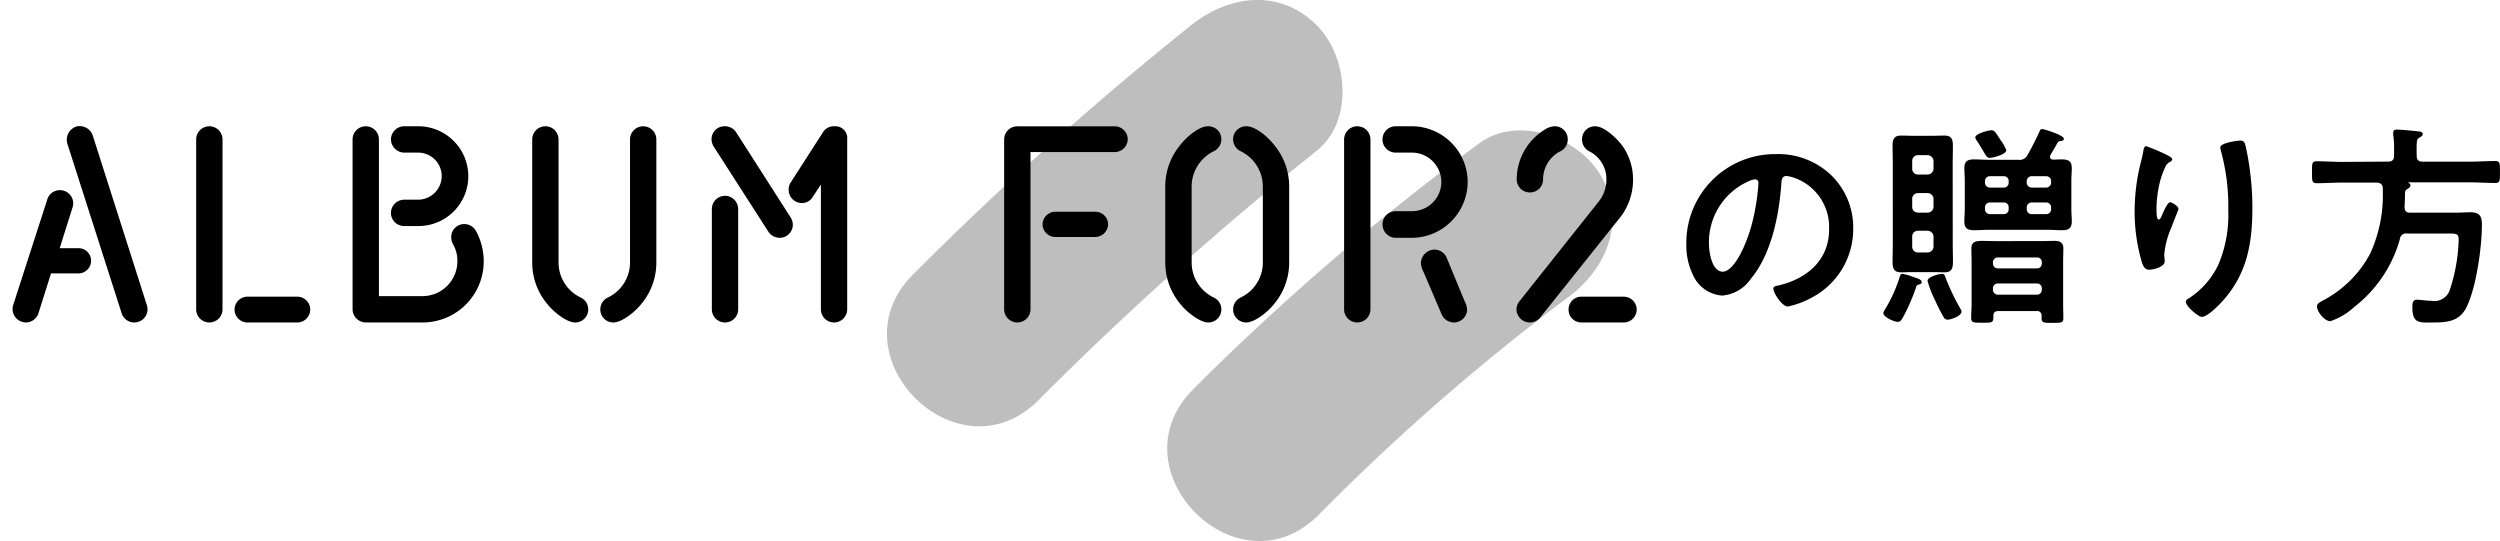
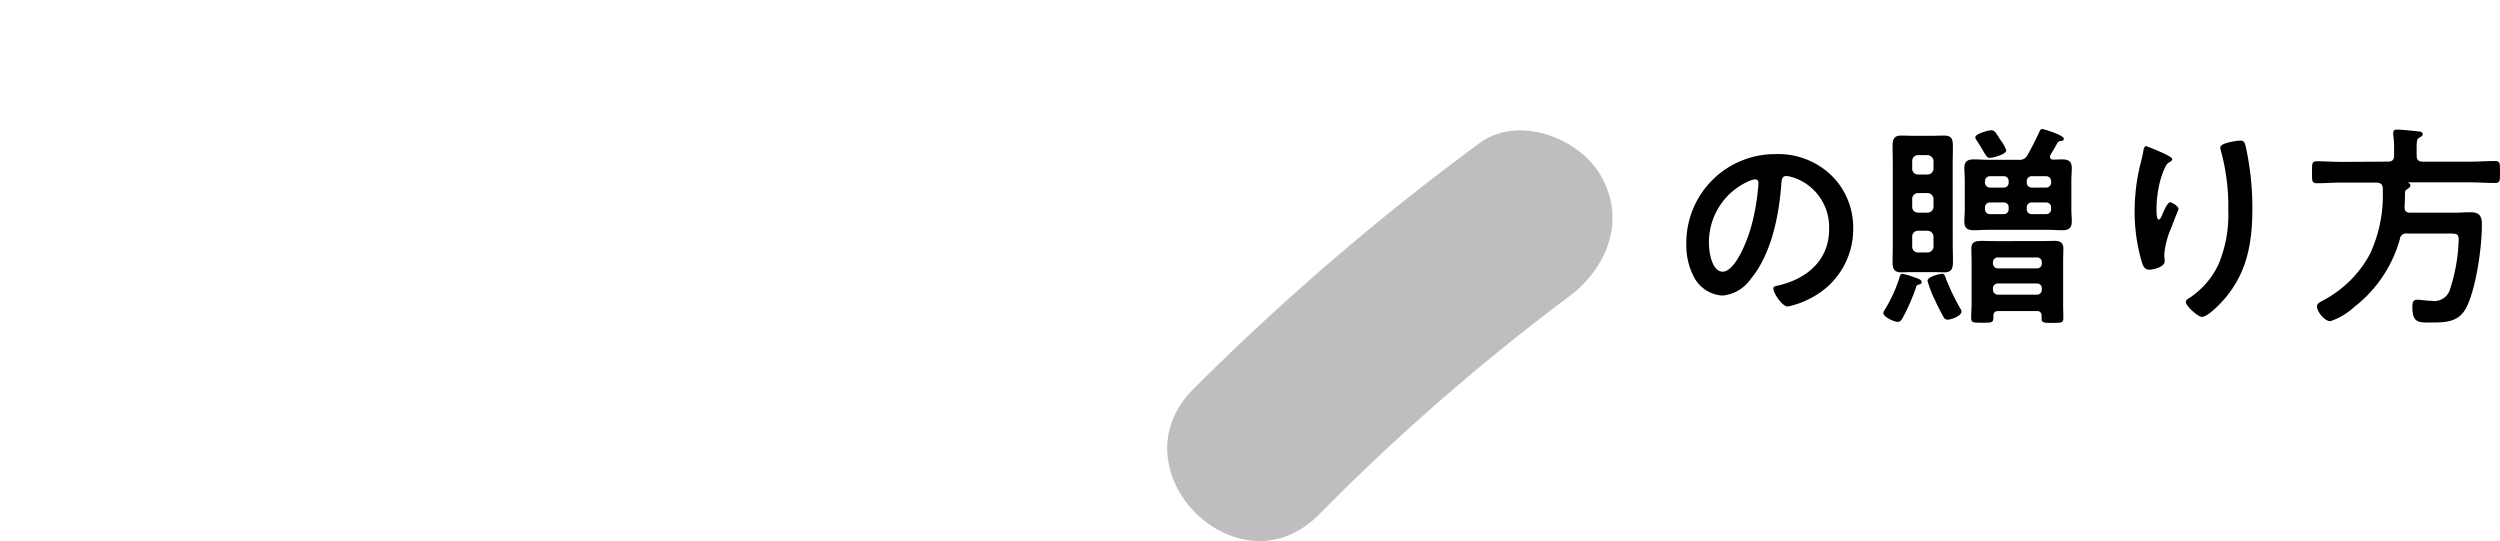
<svg xmlns="http://www.w3.org/2000/svg" width="267.057" height="57.794" viewBox="0 0 267.057 57.794">
  <defs>
    <clipPath id="clip-path">
      <rect id="長方形_2027" data-name="長方形 2027" width="77.506" height="57.794" transform="translate(0 0)" fill="none" />
    </clipPath>
    <clipPath id="clip-path-2">
-       <rect id="長方形_2026" data-name="長方形 2026" width="176.779" height="33.021" transform="translate(0 0)" fill="none" />
-     </clipPath>
+       </clipPath>
  </defs>
  <g id="title_send" transform="translate(-54 -5097)">
    <g id="グループ_1064" data-name="グループ 1064" transform="translate(148.747 5097)">
      <g id="グループ_1063" data-name="グループ 1063" clip-path="url(#clip-path)">
-         <path id="パス_116" data-name="パス 116" d="M45.907,2.694c-3.956-3.956-9.4-3.21-13.413,0A354.594,354.594,0,0,0,2.783,29.326C-5.845,37.983,7.563,51.4,16.195,42.739A354.765,354.765,0,0,1,45.907,16.107c4-3.2,3.339-10.074,0-13.413" fill="#bebebe" />
        <path id="パス_117" data-name="パス 117" d="M76.233,18.721c-2.369-4.05-8.839-6.472-12.976-3.4A267.876,267.876,0,0,0,32.716,41.574c-8.614,8.67,4.793,22.088,13.413,13.413A236,236,0,0,1,72.83,31.7c4.108-3.047,6.189-8.212,3.4-12.976" fill="#bebebe" />
      </g>
    </g>
    <g id="グループ_1062" data-name="グループ 1062" transform="translate(-7)">
      <path id="パス_138" data-name="パス 138" d="M-35.523-13.846c.253,0,.368.184.368.414a23.391,23.391,0,0,1-.736,4.485c-.644,2.346-1.932,4.968-3.082,4.968-1.173,0-1.472-2.139-1.472-2.99a7.117,7.117,0,0,1,4.14-6.624A2.587,2.587,0,0,1-35.523-13.846Zm2.208-2.691a9.475,9.475,0,0,0-9.545,9.66,7.21,7.21,0,0,0,.713,3.266,3.707,3.707,0,0,0,3.128,2.185A4.12,4.12,0,0,0-35.983-3.2c2.208-2.645,3.013-6.739,3.266-10.1.023-.391.023-.9.552-.9a4.017,4.017,0,0,1,.874.207,5.58,5.58,0,0,1,3.68,5.5c0,3.289-2.369,5.267-5.382,5.98-.23.046-.575.092-.575.322,0,.506.943,1.932,1.541,1.932a8.949,8.949,0,0,0,2.507-.92A8.264,8.264,0,0,0-25.035-8.6a7.78,7.78,0,0,0-2.323-5.658A8.18,8.18,0,0,0-33.315-16.537Zm24.633-.414a4.462,4.462,0,0,0-.621-1.1c-.46-.713-.621-1.035-.966-1.035-.322,0-1.725.368-1.725.759a.682.682,0,0,0,.161.345c.345.529.575.92.736,1.2.3.506.391.644.667.644C-10.062-16.146-8.682-16.514-8.682-16.951ZM-13.466.276A.655.655,0,0,0-13.6-.046a24.3,24.3,0,0,1-1.541-3.22c-.115-.322-.161-.483-.391-.483-.276,0-1.564.3-1.564.759A11.053,11.053,0,0,0-16.3-.943,20.138,20.138,0,0,0-15.352.92a.483.483,0,0,0,.414.23C-14.639,1.15-13.466.782-13.466.276Zm-4.255-3.128c0-.253-.3-.368-.736-.506a8.09,8.09,0,0,0-1.288-.391c-.23,0-.276.161-.322.322a15.424,15.424,0,0,1-1.587,3.5.86.86,0,0,0-.161.368c0,.437,1.15.943,1.541.943.276,0,.414-.23.529-.437a20.645,20.645,0,0,0,1.426-3.266.345.345,0,0,1,.253-.276C-17.951-2.622-17.721-2.668-17.721-2.852Zm.621-5.5a.648.648,0,0,1,.644.667v.989a.648.648,0,0,1-.644.667h-1.012a.61.61,0,0,1-.621-.644V-7.705a.61.61,0,0,1,.621-.644Zm0-4.025a.648.648,0,0,1,.644.667v.759a.634.634,0,0,1-.644.667h-1.012c-.391-.046-.621-.23-.621-.644v-.8a.61.61,0,0,1,.621-.644Zm.644-2.645a.648.648,0,0,1-.644.667h-1.012A.61.61,0,0,1-18.733-15v-.782a.61.61,0,0,1,.621-.644H-17.1a.648.648,0,0,1,.644.667Zm2.047-.506c0-.621.023-1.242.023-1.863,0-.736-.138-1.127-.92-1.127-.414,0-.805.023-1.2.023H-18.71c-.391,0-.782-.023-1.2-.023-.575,0-.92.207-.92,1.012,0,.667.023,1.311.023,1.978V-6.9c0,.644-.023,1.288-.023,1.932,0,.874.345,1.058.943,1.058.391,0,.782-.023,1.173-.023H-16.5c.391,0,.782.023,1.2.023.828,0,.92-.46.92-1.2,0-.6-.023-1.2-.023-1.794Zm4.3,13.34a.513.513,0,0,1,.552-.529h4.14a.5.5,0,0,1,.529.529v.115a.513.513,0,0,1-.529.552h-4.14a.531.531,0,0,1-.552-.552Zm.552-2.139a.531.531,0,0,1-.552-.552v-.069A.519.519,0,0,1-9.556-5.5h4.14a.5.5,0,0,1,.529.552v.069a.513.513,0,0,1-.529.552Zm4.646,5.4c0,.46.437.414,1.15.414.9,0,1.173.023,1.173-.483S-2.61,0-2.61-.483V-5.037c0-.483.023-.966.023-1.449,0-.552-.345-.782-.874-.782-.552,0-1.1.023-1.656.023H-9.878c-.529,0-.966-.023-1.334-.023-.8,0-1.2.115-1.2.828,0,.46.023.92.023,1.4V-.529c0,.506-.046.989-.046,1.495,0,.529.276.506,1.2.506s1.173.023,1.173-.529V.759c0-.368.161-.529.529-.529h4.094A.465.465,0,0,1-4.91.759Zm-3.519-11.73a.5.5,0,0,1-.529.529h-1.449a.513.513,0,0,1-.552-.529v-.161a.519.519,0,0,1,.552-.552h1.449a.5.5,0,0,1,.529.552Zm2.484.529a.513.513,0,0,1-.552-.529v-.161a.519.519,0,0,1,.552-.552h1.5a.519.519,0,0,1,.552.552v.161a.513.513,0,0,1-.552.529Zm-.552-3.5a.531.531,0,0,1,.552-.552h1.5a.531.531,0,0,1,.552.552v.115a.531.531,0,0,1-.552.552h-1.5A.531.531,0,0,1-6.5-13.5Zm-2.461-.552a.513.513,0,0,1,.529.552v.115a.513.513,0,0,1-.529.552h-1.449a.531.531,0,0,1-.552-.552v-.115a.531.531,0,0,1,.552-.552Zm3.8-4.715c-.322.69-.874,1.817-1.265,2.461a.912.912,0,0,1-.943.506h-3.151c-.529,0-1.081-.046-1.61-.046-.667,0-1.035.184-1.035.92,0,.46.046.9.046,1.334v3.059c0,.437-.046.874-.046,1.334,0,.736.368.92,1.058.92.529,0,1.058-.046,1.587-.046h6.187c.552,0,1.081.046,1.61.046.69,0,1.035-.207,1.035-.943,0-.437-.046-.874-.046-1.311v-3.059c0-.437.046-.874.046-1.311,0-.759-.368-.943-1.058-.943-.3,0-.6.023-.92.023-.184,0-.345-.069-.345-.3a.672.672,0,0,1,.046-.207c.253-.414.506-.828.736-1.265a.405.405,0,0,1,.3-.207c.184-.023.391-.023.391-.253,0-.391-2.162-1.035-2.3-1.035C-5.048-19.2-5.094-19.044-5.163-18.883ZM14.18-17.25a1.346,1.346,0,0,0,.046.3,22.332,22.332,0,0,1,.805,6.417,13.586,13.586,0,0,1-1.058,5.8A8.742,8.742,0,0,1,10.845-1.15c-.138.069-.345.207-.345.391,0,.483,1.334,1.61,1.7,1.61.529,0,1.472-.92,1.84-1.288,2.9-2.944,3.565-6.325,3.565-10.3a30.434,30.434,0,0,0-.713-6.624c-.092-.345-.138-.621-.575-.621C16.066-17.986,14.18-17.756,14.18-17.25Zm-6.693.345c-.161-.069-1.173-.483-1.242-.483-.207,0-.276.414-.3.575-.092.575-.253,1.127-.391,1.7A21.629,21.629,0,0,0,5.026-10.4a19.1,19.1,0,0,0,.759,5.359c.138.437.3.851.8.851.437,0,1.656-.276,1.656-.92,0-.161-.046-.414-.046-.736a9.048,9.048,0,0,1,.759-2.852l.207-.552c.207-.552.552-1.357.552-1.426,0-.3-.69-.713-.9-.713-.276,0-.69.989-.805,1.242-.092.23-.23.6-.414.6-.253,0-.23-.989-.23-1.173a12.124,12.124,0,0,1,.3-2.576,9.132,9.132,0,0,1,.667-1.932,1.056,1.056,0,0,1,.437-.46c.115-.046.276-.161.276-.3C9.051-16.238,7.993-16.675,7.487-16.905Zm19.711,1.2c-.9,0-1.794-.069-2.691-.069-.575,0-.529.276-.529,1.173s-.046,1.173.529,1.173c.9,0,1.794-.069,2.691-.069h3.7c.414.046.6.161.644.6v.46a14.872,14.872,0,0,1-1.357,6.532A12,12,0,0,1,25.265-.966c-.552.3-.759.414-.759.69,0,.6.828,1.587,1.426,1.587a7.01,7.01,0,0,0,2.53-1.5,13.872,13.872,0,0,0,4.9-7.268.66.66,0,0,1,.759-.6h4.232c1.1,0,1.288,0,1.288.69a18.677,18.677,0,0,1-.966,5.4,1.74,1.74,0,0,1-1.932,1.1c-.529,0-1.173-.115-1.541-.115-.437,0-.506.3-.506.8,0,1.771.782,1.633,2.093,1.633,1.564,0,2.921-.069,3.7-1.656,1.035-2.093,1.633-6.394,1.633-8.763,0-.782-.115-1.357-1.219-1.357-.552,0-1.081.046-1.61.046h-4.83c-.437,0-.6-.184-.6-.621.023-.483.046-.966.046-1.426a.441.441,0,0,1,.184-.437c.184-.115.391-.23.391-.437a.269.269,0,0,0-.207-.253c-.023-.023-.023-.046.023-.069h6.509c.92,0,1.817.069,2.714.069.575,0,.529-.3.529-1.173s.046-1.173-.529-1.173c-.9,0-1.794.069-2.714.069H35.8c-.46,0-.644-.207-.644-.644-.023-1.633,0-1.748.3-1.932.161-.092.345-.184.345-.368,0-.276-.368-.276-.552-.3-.391-.046-1.863-.184-2.185-.184-.23,0-.414.069-.414.322v.23a9.689,9.689,0,0,1,.092,1.426v.8c0,.437-.184.644-.644.644Z" transform="translate(284 5130)" />
      <g id="グループ_1061" data-name="グループ 1061" transform="translate(61 5105.999)">
        <g id="グループ_1060" data-name="グループ 1060" clip-path="url(#clip-path-2)">
-           <path id="パス_139" data-name="パス 139" d="M14.34,0a1.407,1.407,0,0,0,1.347-1.856L9.909-19.968a1.472,1.472,0,0,0-1.766-.958,1.491,1.491,0,0,0-.958,1.8L12.993-.988A1.41,1.41,0,0,0,14.34,0ZM2.754,0A1.422,1.422,0,0,0,4.1-.958L5.449-5.239H8.323A1.356,1.356,0,0,0,9.73-6.586,1.338,1.338,0,0,0,8.323-7.933H6.377L7.754-12.3a1.4,1.4,0,0,0-.928-1.766,1.4,1.4,0,0,0-1.766.9L1.407-1.856A1.435,1.435,0,0,0,2.754,0ZM22.363,0A1.405,1.405,0,0,0,23.77-1.407V-19.549a1.405,1.405,0,0,0-1.407-1.407,1.405,1.405,0,0,0-1.407,1.407V-1.407A1.405,1.405,0,0,0,22.363,0Zm4.012,0h5.419a1.387,1.387,0,0,0,1.347-1.377,1.387,1.387,0,0,0-1.347-1.377H26.375a1.382,1.382,0,0,0-1.317,1.377A1.382,1.382,0,0,0,26.375,0ZM39.068,0h6.077a6.522,6.522,0,0,0,6.526-6.526,6.7,6.7,0,0,0-.838-3.263,1.407,1.407,0,0,0-1.257-.719A1.38,1.38,0,0,0,48.2-9.1a1.594,1.594,0,0,0,.18.719,3.5,3.5,0,0,1,.479,1.856,3.731,3.731,0,0,1-3.712,3.712h-4.67V-19.549a1.405,1.405,0,0,0-1.407-1.407,1.405,1.405,0,0,0-1.407,1.407V-1.407A1.425,1.425,0,0,0,39.068,0Zm4.1-10.3h1.5a5.328,5.328,0,0,0,5.359-5.329,5.347,5.347,0,0,0-5.359-5.329h-1.5a1.425,1.425,0,0,0-1.407,1.407,1.445,1.445,0,0,0,1.407,1.407h1.5a2.511,2.511,0,0,1,2.515,2.515,2.53,2.53,0,0,1-2.515,2.515h-1.5a1.425,1.425,0,0,0-1.407,1.407A1.405,1.405,0,0,0,43.17-10.3ZM61.432,0a1.387,1.387,0,0,0,1.407-1.407,1.4,1.4,0,0,0-.808-1.257,4.147,4.147,0,0,1-2.365-3.772V-19.549a1.405,1.405,0,0,0-1.407-1.407,1.405,1.405,0,0,0-1.407,1.407V-6.437a6.859,6.859,0,0,0,1.557,4.4C59.1-1.138,60.534,0,61.432,0Zm4.1,0c.9,0,2.335-1.138,3.024-2.036a6.859,6.859,0,0,0,1.557-4.4V-19.549a1.405,1.405,0,0,0-1.407-1.407A1.405,1.405,0,0,0,67.3-19.549V-6.437a4.147,4.147,0,0,1-2.365,3.772,1.4,1.4,0,0,0-.808,1.257A1.387,1.387,0,0,0,65.533,0ZM83.286-9.041a1.405,1.405,0,0,0,1.407-1.407,1.484,1.484,0,0,0-.239-.778L78.646-20.3a1.417,1.417,0,0,0-1.2-.659,1.382,1.382,0,0,0-1.437,1.347,1.5,1.5,0,0,0,.24.838L82.059-9.73A1.448,1.448,0,0,0,83.286-9.041ZM89.094,0A1.405,1.405,0,0,0,90.5-1.407V-19.549a1.265,1.265,0,0,0-1.347-1.407A1.356,1.356,0,0,0,87.9-20.3l-3.443,5.359a1.351,1.351,0,0,0-.21.748,1.41,1.41,0,0,0,1.407,1.437,1.331,1.331,0,0,0,1.168-.659l.868-1.317V-1.407A1.405,1.405,0,0,0,89.094,0ZM77.448,0a1.405,1.405,0,0,0,1.407-1.407V-12.125a1.425,1.425,0,0,0-1.407-1.407,1.425,1.425,0,0,0-1.407,1.407V-1.407A1.405,1.405,0,0,0,77.448,0Zm31.225,0a1.405,1.405,0,0,0,1.407-1.407V-18.2h8.981a1.4,1.4,0,0,0,1.407-1.377,1.4,1.4,0,0,0-1.407-1.377H108.673a1.405,1.405,0,0,0-1.407,1.407V-1.407A1.405,1.405,0,0,0,108.673,0Zm4.1-9.131h4.191a1.394,1.394,0,0,0,1.407-1.347,1.356,1.356,0,0,0-1.407-1.347h-4.191a1.374,1.374,0,0,0-1.407,1.347A1.374,1.374,0,0,0,112.775-9.131ZM129.061,0a1.387,1.387,0,0,0,1.407-1.407,1.4,1.4,0,0,0-.808-1.257,4.147,4.147,0,0,1-2.365-3.772V-14.55a4.206,4.206,0,0,1,2.365-3.742,1.416,1.416,0,0,0,.808-1.287,1.383,1.383,0,0,0-1.437-1.377c-.988,0-2.365,1.2-3.054,2.126a6.894,6.894,0,0,0-1.5,4.281v8.113a6.92,6.92,0,0,0,1.557,4.4C126.725-1.138,128.162,0,129.061,0Zm4.072,0c.9,0,2.335-1.138,3.024-2.036a6.92,6.92,0,0,0,1.557-4.4V-14.55a6.894,6.894,0,0,0-1.5-4.281c-.689-.928-2.066-2.126-3.054-2.126a1.383,1.383,0,0,0-1.437,1.377,1.416,1.416,0,0,0,.808,1.287A4.206,4.206,0,0,1,134.9-14.55v8.113a4.147,4.147,0,0,1-2.365,3.772,1.4,1.4,0,0,0-.808,1.257A1.387,1.387,0,0,0,133.132,0Zm11.855,0a1.405,1.405,0,0,0,1.407-1.407V-19.549a1.405,1.405,0,0,0-1.407-1.407,1.405,1.405,0,0,0-1.407,1.407V-1.407A1.405,1.405,0,0,0,144.987,0Zm4.1-9.041H150.8A6,6,0,0,0,156.783-15a5.98,5.98,0,0,0-5.988-5.958h-1.706a1.405,1.405,0,0,0-1.407,1.407,1.405,1.405,0,0,0,1.407,1.407H150.8A3.15,3.15,0,0,1,153.969-15a3.144,3.144,0,0,1-3.173,3.113h-1.706a1.405,1.405,0,0,0-1.407,1.407A1.431,1.431,0,0,0,149.089-9.041ZM155.316,0a1.413,1.413,0,0,0,1.407-1.347,2.228,2.228,0,0,0-.269-.928l-1.916-4.64a1.423,1.423,0,0,0-1.287-.868,1.483,1.483,0,0,0-1.467,1.437,2.478,2.478,0,0,0,.3.988L154-.868A1.433,1.433,0,0,0,155.316,0Zm8.113,0a1.374,1.374,0,0,0,1.108-.539l8.293-10.388a6.58,6.58,0,0,0,1.617-4.371,6.224,6.224,0,0,0-1.048-3.443c-.6-.868-2.006-2.215-2.994-2.215A1.367,1.367,0,0,0,169-19.549a1.4,1.4,0,0,0,.748,1.257A3.306,3.306,0,0,1,171.6-15.3a3.8,3.8,0,0,1-.9,2.485L162.321-2.275a1.428,1.428,0,0,0-.329.868A1.431,1.431,0,0,0,163.429,0Zm0-13.891a1.387,1.387,0,0,0,1.407-1.407,3.36,3.36,0,0,1,1.856-2.994,1.376,1.376,0,0,0,.778-1.257,1.376,1.376,0,0,0-1.437-1.407,1.986,1.986,0,0,0-1.018.359,6.238,6.238,0,0,0-2.994,5.3A1.387,1.387,0,0,0,163.429-13.891ZM168.967,0h4.461a1.38,1.38,0,0,0,1.407-1.377,1.38,1.38,0,0,0-1.407-1.377h-4.461a1.362,1.362,0,0,0-1.407,1.377A1.362,1.362,0,0,0,168.967,0Z" transform="translate(0 25.447)" />
-         </g>
+           </g>
      </g>
    </g>
  </g>
</svg>